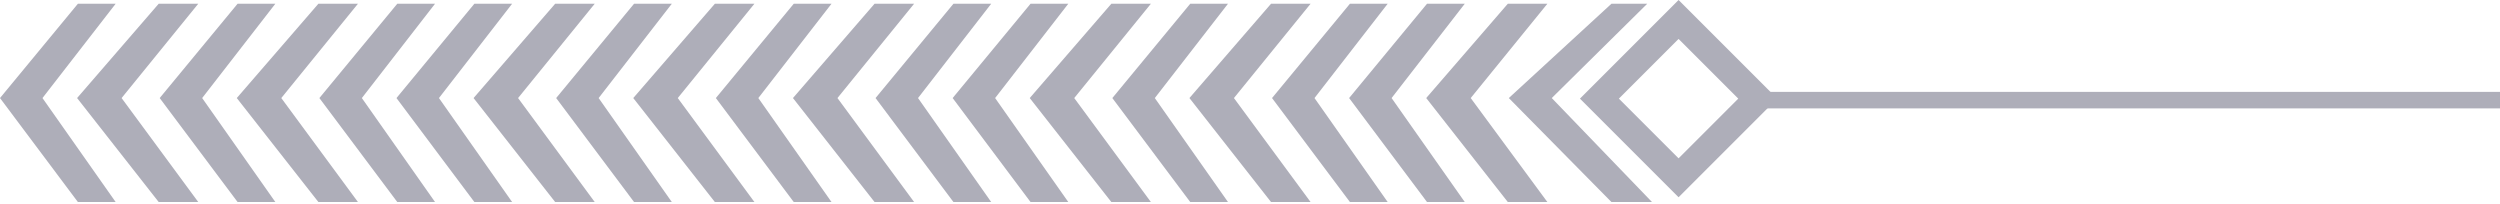
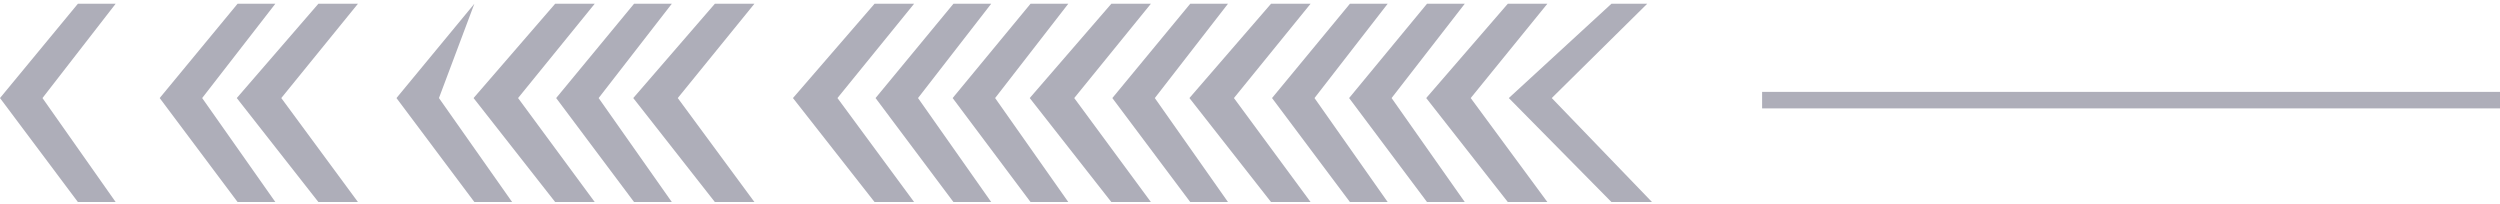
<svg xmlns="http://www.w3.org/2000/svg" width="454" height="37" viewBox="0 0 454 37" fill="none">
  <path d="M14.143 0.684H21L7.714 17.805L21 36.684H14.143L0 17.805L14.143 0.684Z" fill="#AEAEB9" />
-   <path d="M28.816 0.684H36L22.082 17.805L36 36.684H28.816L14 17.805L28.816 0.684Z" fill="#AEAEB9" />
  <path d="M43.143 0.684H50L36.714 17.805L50 36.684H43.143L29 17.805L43.143 0.684Z" fill="#AEAEB9" />
  <path d="M57.816 0.684H65L51.082 17.805L65 36.684H57.816L43 17.805L57.816 0.684Z" fill="#AEAEB9" />
-   <path d="M72.143 0.684H79L65.714 17.805L79 36.684H72.143L58 17.805L72.143 0.684Z" fill="#AEAEB9" />
-   <path d="M86.143 0.684H93L79.714 17.805L93 36.684H86.143L72 17.805L86.143 0.684Z" fill="#AEAEB9" />
+   <path d="M86.143 0.684L79.714 17.805L93 36.684H86.143L72 17.805L86.143 0.684Z" fill="#AEAEB9" />
  <path d="M100.816 0.684H108L94.082 17.805L108 36.684H100.816L86 17.805L100.816 0.684Z" fill="#AEAEB9" />
  <path d="M115.143 0.684H122L108.714 17.805L122 36.684H115.143L101 17.805L115.143 0.684Z" fill="#AEAEB9" />
  <path d="M129.816 0.684H137L123.082 17.805L137 36.684H129.816L115 17.805L129.816 0.684Z" fill="#AEAEB9" />
-   <path d="M144.143 0.684H151L137.714 17.805L151 36.684H144.143L130 17.805L144.143 0.684Z" fill="#AEAEB9" />
  <path d="M158.816 0.684H166L152.082 17.805L166 36.684H158.816L144 17.805L158.816 0.684Z" fill="#AEAEB9" />
  <path d="M173.143 0.684H180L166.714 17.805L180 36.684H173.143L159 17.805L173.143 0.684Z" fill="#AEAEB9" />
  <path d="M187.143 0.684H194L180.714 17.805L194 36.684H187.143L173 17.805L187.143 0.684Z" fill="#AEAEB9" />
  <path d="M201.816 0.684H209L195.082 17.805L209 36.684H201.816L187 17.805L201.816 0.684Z" fill="#AEAEB9" />
  <path d="M216.143 0.684H223L209.714 17.805L223 36.684H216.143L202 17.805L216.143 0.684Z" fill="#AEAEB9" />
  <path d="M230.816 0.684H238L224.082 17.805L238 36.684H230.816L216 17.805L230.816 0.684Z" fill="#AEAEB9" />
  <path d="M245.143 0.684H252L238.714 17.805L252 36.684H245.143L231 17.805L245.143 0.684Z" fill="#AEAEB9" />
  <path d="M259.143 0.684H266L252.714 17.805L266 36.684H259.143L245 17.805L259.143 0.684Z" fill="#AEAEB9" />
  <path d="M273.816 0.684H281L267.082 17.805L281 36.684H273.816L259 17.805L273.816 0.684Z" fill="#AEAEB9" />
  <path d="M292.633 0.684H299.133L281.8 17.805L300 36.684H292.633L274 17.805L292.633 0.684Z" fill="#AEAEB9" />
-   <rect x="304.828" y="3.536" width="20.329" height="20.329" transform="rotate(45 304.828 3.536)" stroke="#AEAEB9" stroke-width="5" />
  <rect x="320" y="16.684" width="134" height="3" fill="#AEAEB9" />
</svg>